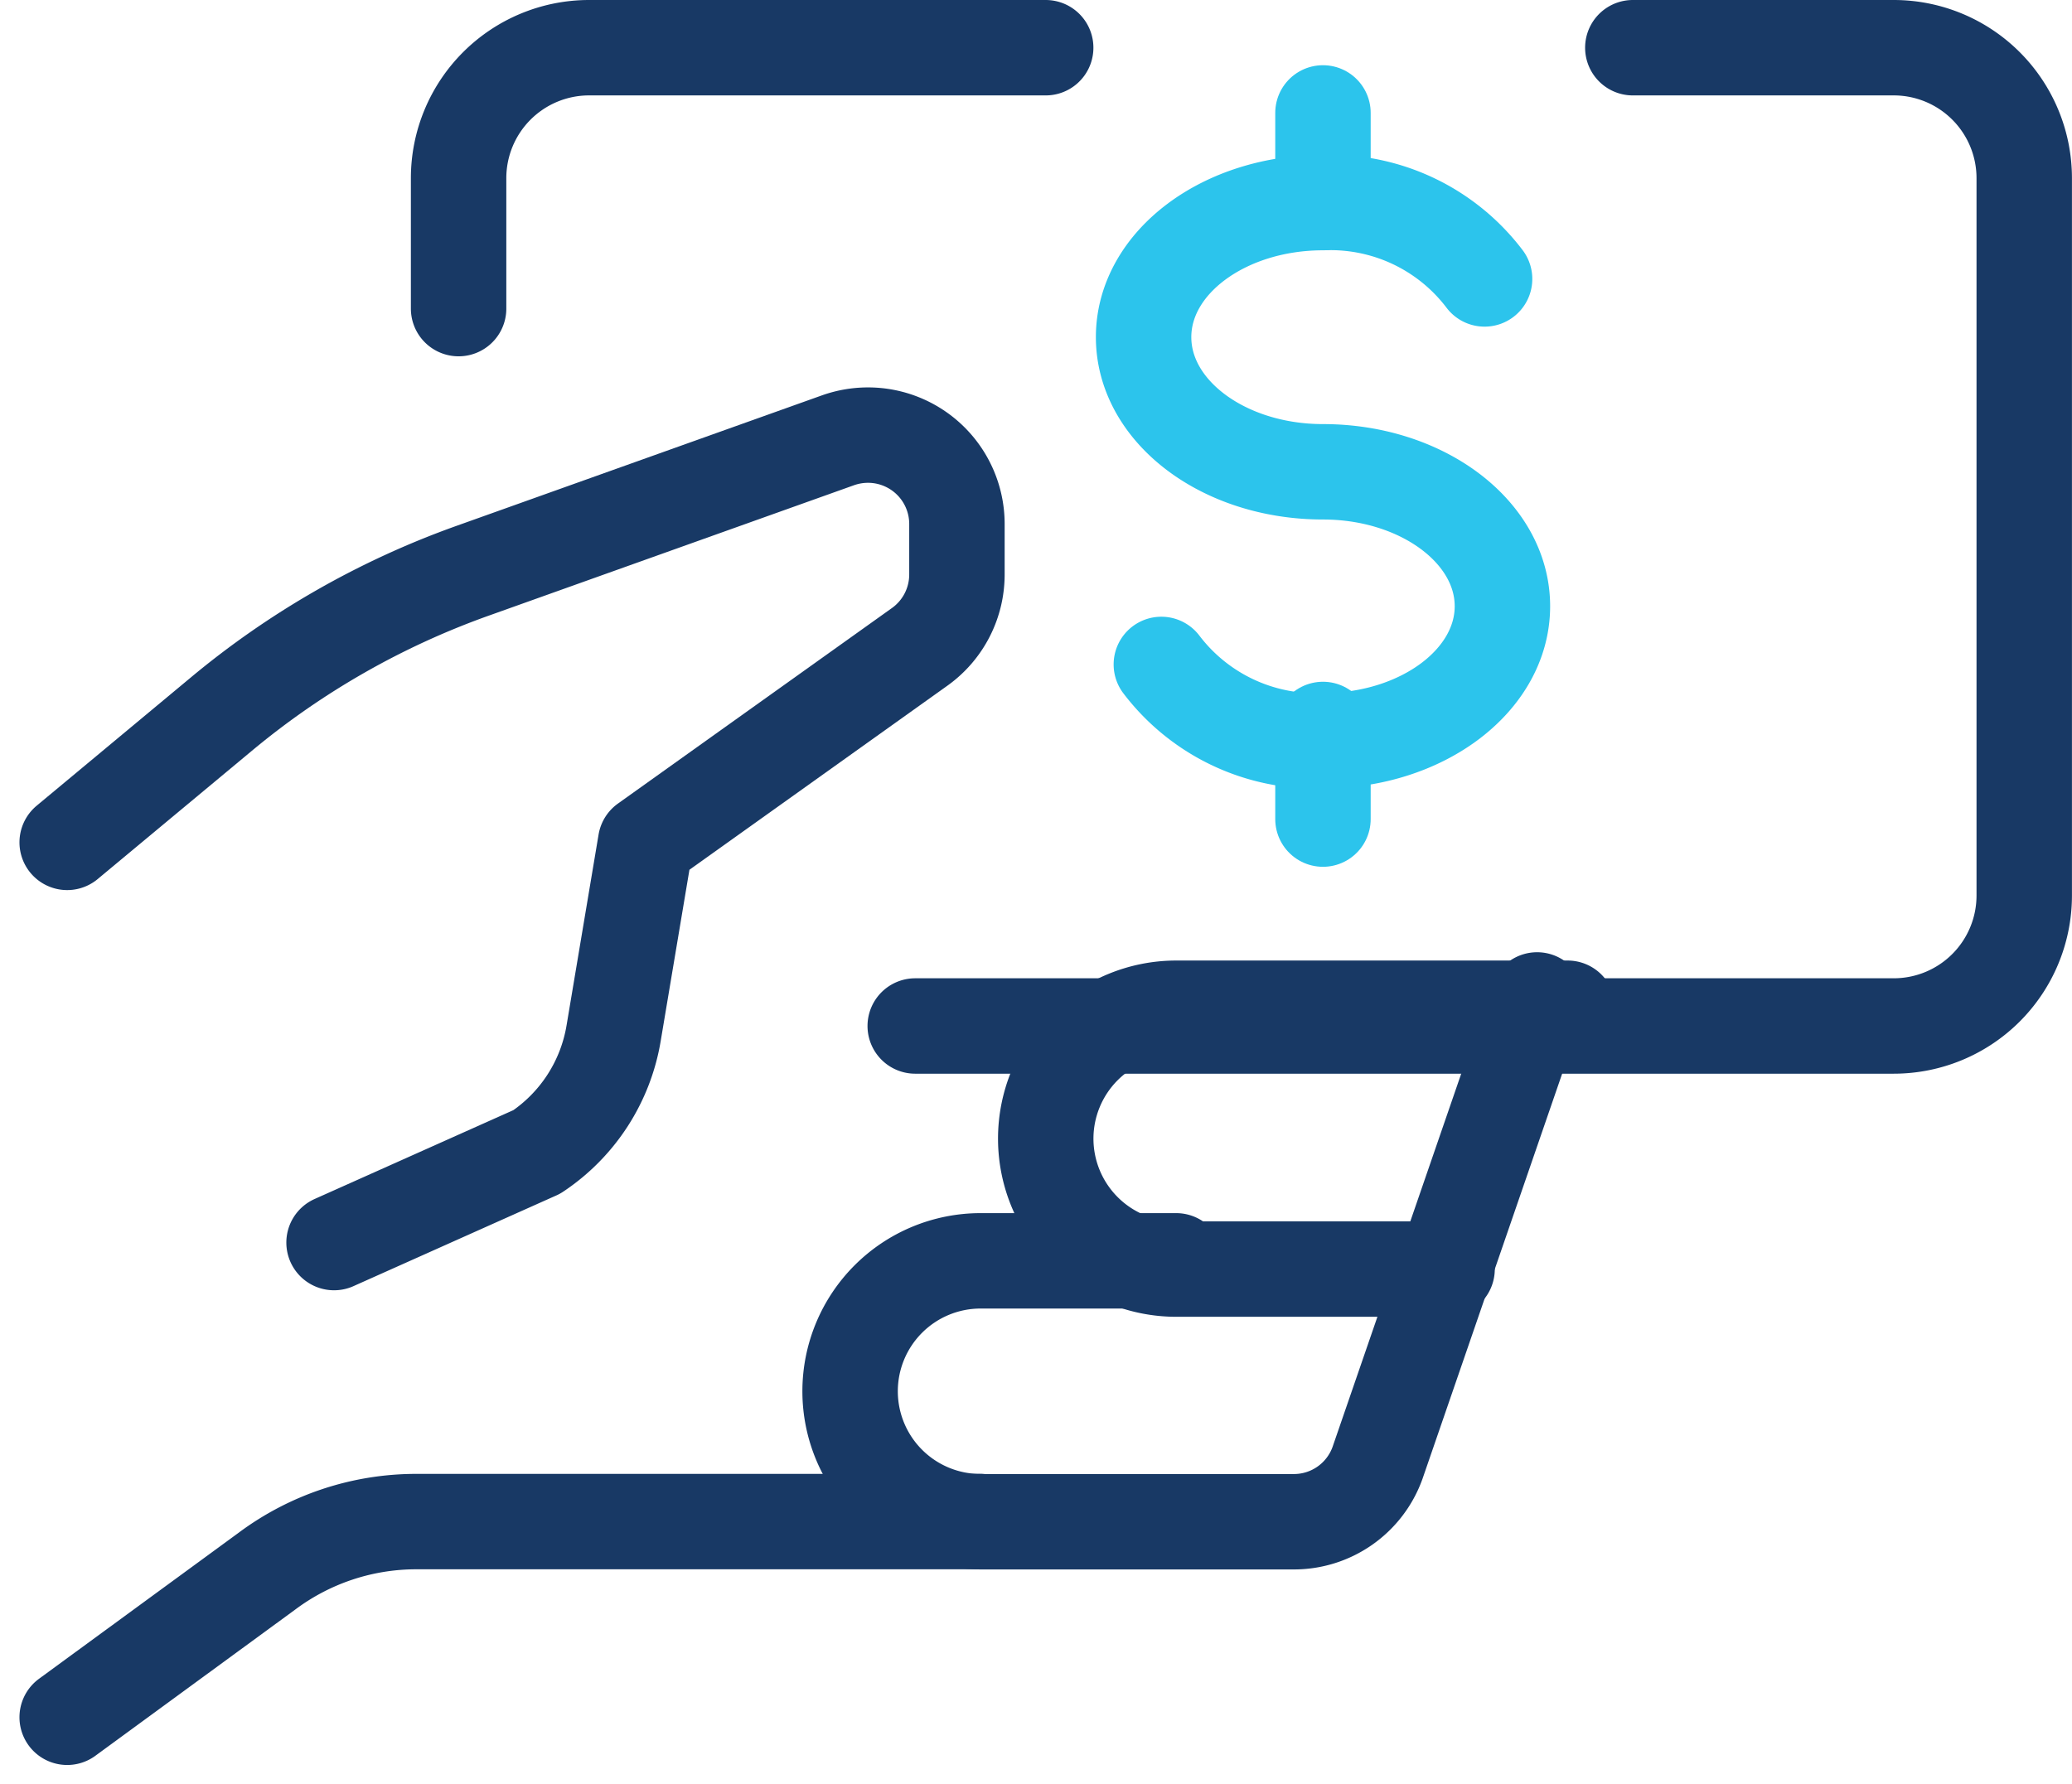
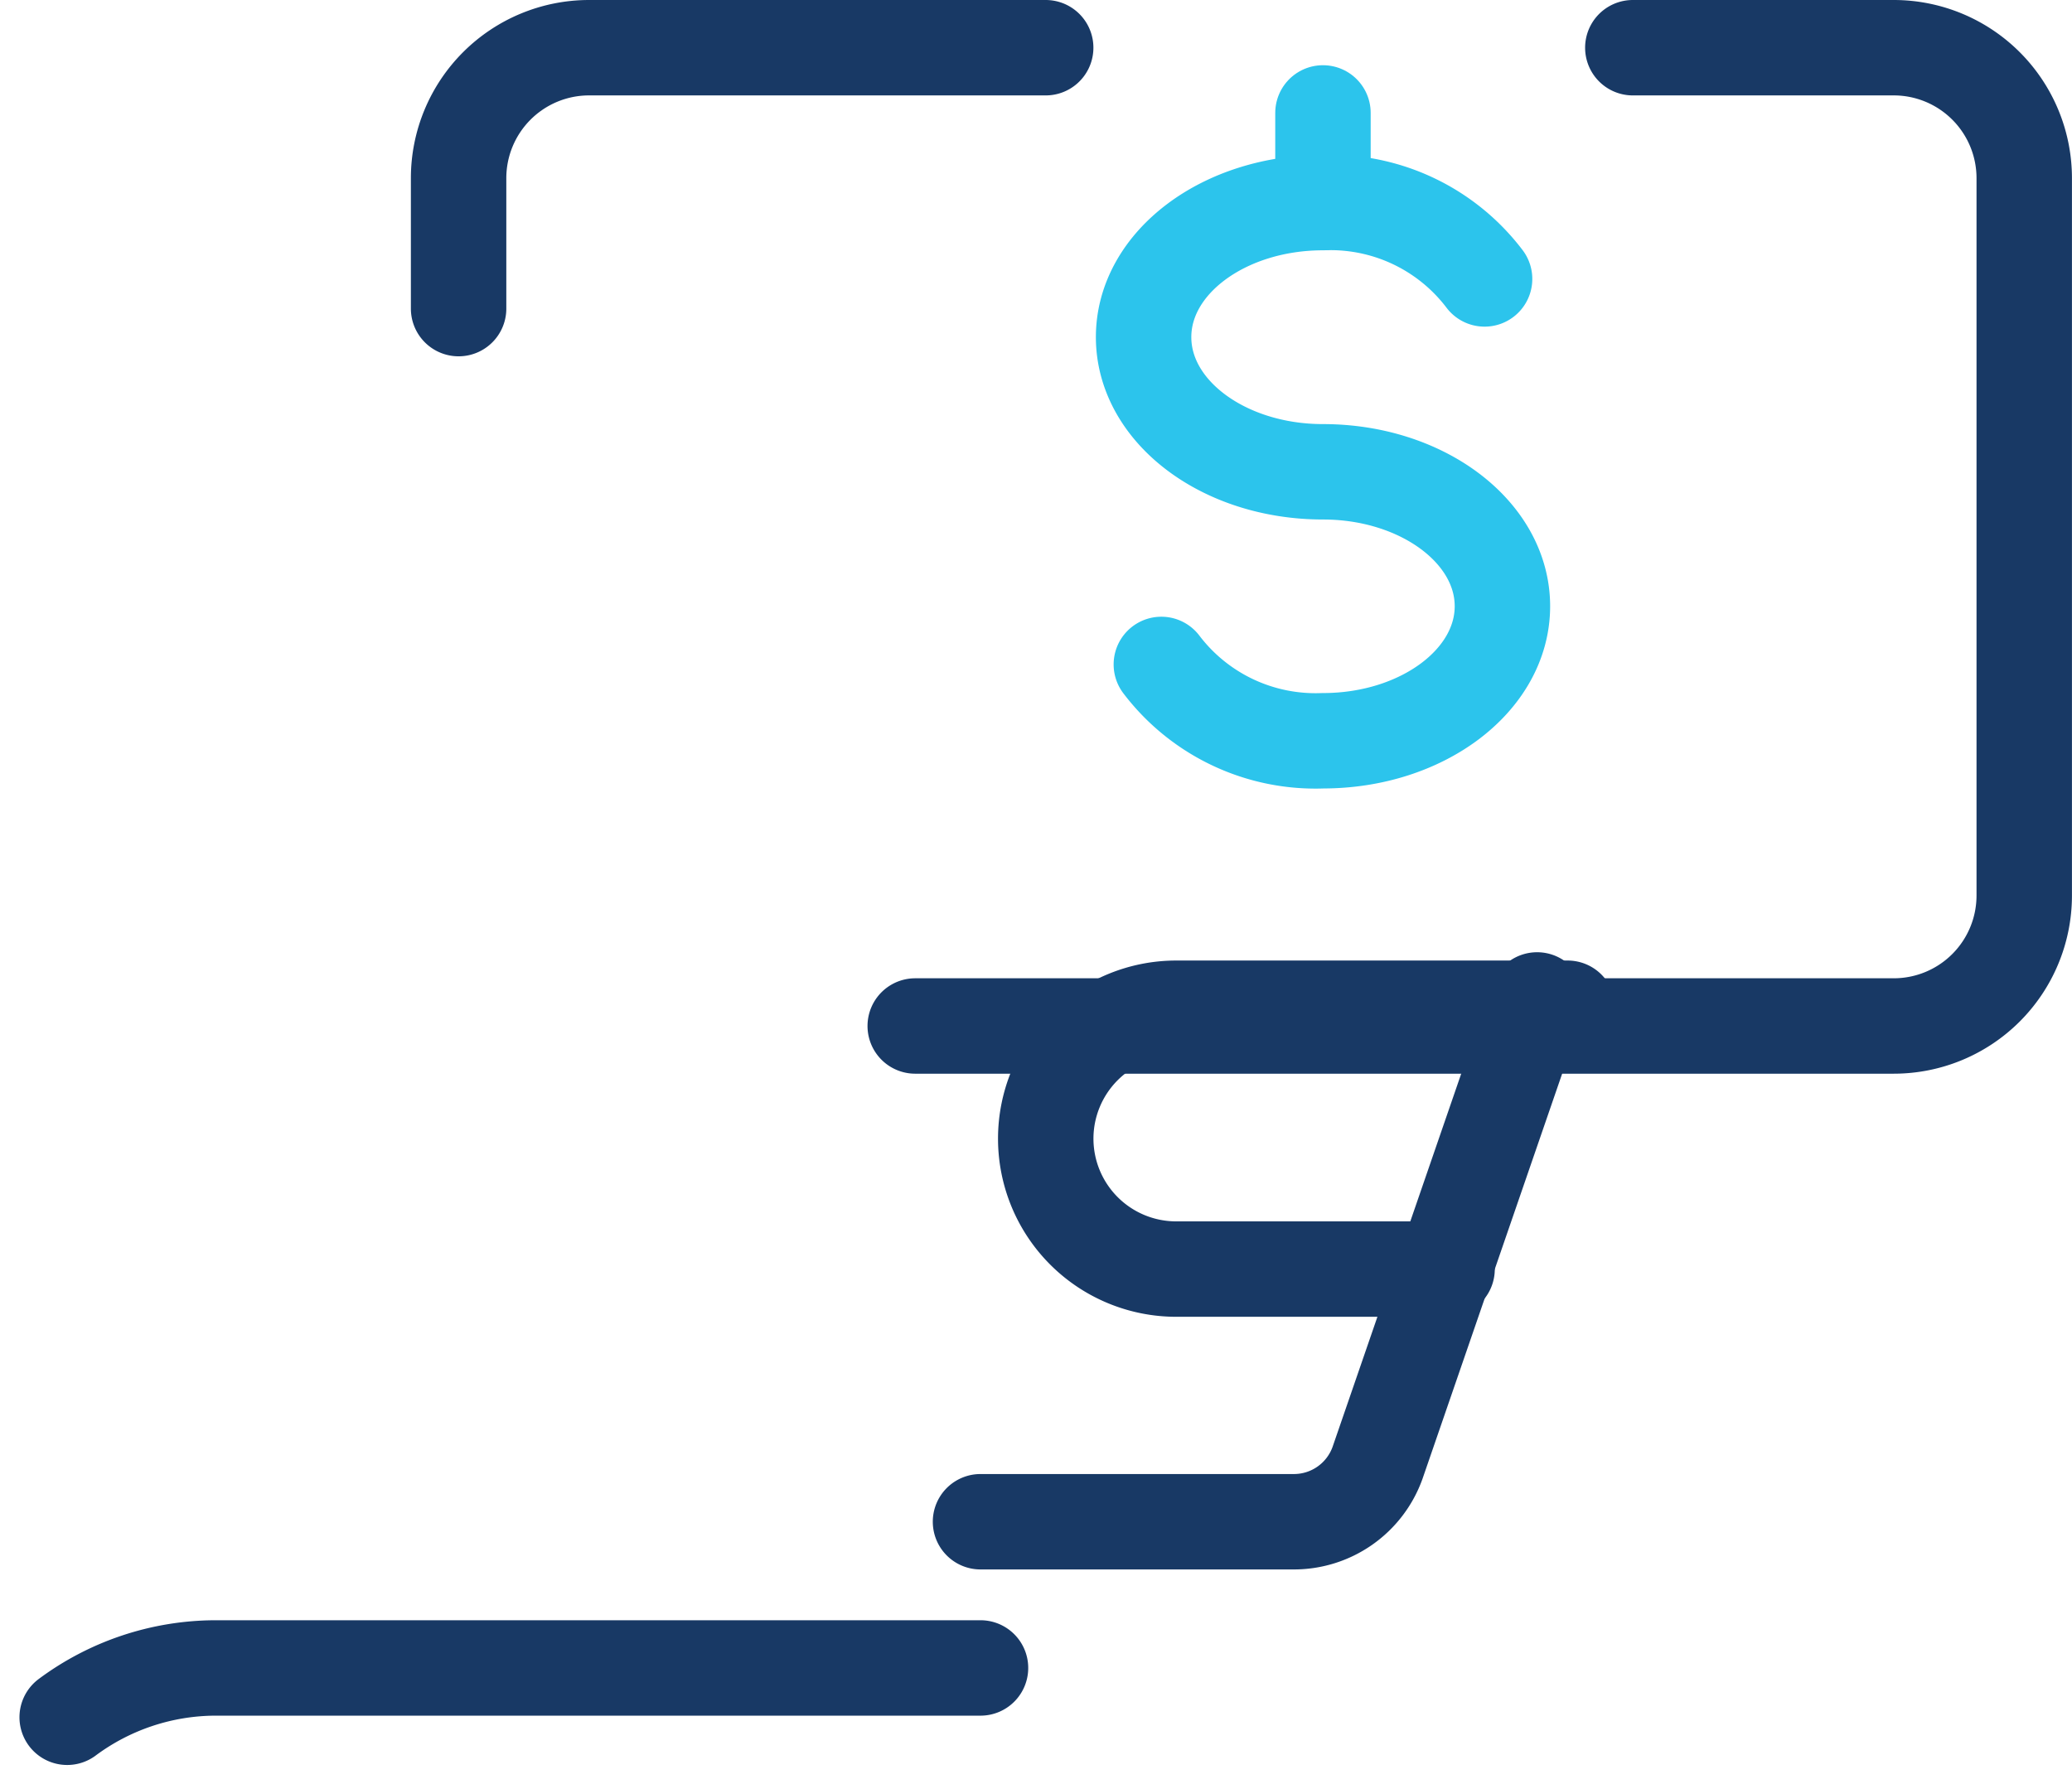
<svg xmlns="http://www.w3.org/2000/svg" width="43.424" height="37.398" viewBox="0 0 43.424 37.398">
  <g id="streamline-icon-cash-payment-bill-1_40x40" data-name="streamline-icon-cash-payment-bill-1@40x40" transform="translate(0.158 -2.75)">
-     <path id="Path_3643" data-name="Path 3643" d="M6.843,28.326l4.249-1.9a3.725,3.725,0,0,0,1.61-2.488l.671-4,5.744-4.1a1.863,1.863,0,0,0,.78-1.517V13.259A1.863,1.863,0,0,0,18.03,11.4a1.883,1.883,0,0,0-.627.109L9.745,14.244a17.325,17.325,0,0,0-5.268,3.008L1.25,19.937" transform="translate(0 0.471)" fill="none" stroke="#183965" stroke-linecap="round" stroke-linejoin="round" stroke-width="2" />
-     <path id="Path_3644" data-name="Path 3644" d="M1.25,36.6l4.193-3.068a5.231,5.231,0,0,1,3.1-1.034H20.391" transform="translate(0 2.148)" fill="none" stroke="#183965" stroke-linecap="round" stroke-linejoin="round" stroke-width="2" />
+     <path id="Path_3644" data-name="Path 3644" d="M1.25,36.6a5.231,5.231,0,0,1,3.1-1.034H20.391" transform="translate(0 2.148)" fill="none" stroke="#183965" stroke-linecap="round" stroke-linejoin="round" stroke-width="2" />
    <path id="Path_3645" data-name="Path 3645" d="M18.75,33.438H25.3a1.861,1.861,0,0,0,1.77-1.232L30.415,22.5" transform="translate(1.641 1.211)" fill="none" stroke="#183965" stroke-linecap="round" stroke-linejoin="round" stroke-width="2" />
    <path id="Path_3646" data-name="Path 3646" d="M22.247,16.4A4.056,4.056,0,0,0,25.634,18c2.076,0,3.761-1.263,3.761-2.82s-1.684-2.818-3.761-2.818S21.875,11.1,21.875,9.539s1.684-2.82,3.759-2.82a4.049,4.049,0,0,1,3.387,1.6" transform="translate(1.934 0.278)" fill="none" stroke="#2cc4ec" stroke-linecap="round" stroke-linejoin="round" stroke-width="2" />
-     <path id="Path_3647" data-name="Path 3647" d="M25.312,17.032v1.879" transform="translate(2.256 1.009)" fill="none" stroke="#2cc4ec" stroke-linecap="round" stroke-linejoin="round" stroke-width="2" />
    <path id="Path_3648" data-name="Path 3648" d="M25.312,5V6.879" transform="translate(2.256 0.117)" fill="none" stroke="#2cc4ec" stroke-linecap="round" stroke-linejoin="round" stroke-width="2" />
-     <path id="Path_3649" data-name="Path 3649" d="M23.086,27.5h-4.1a2.735,2.735,0,0,0-2.734,2.734h0a2.735,2.735,0,0,0,2.734,2.734" transform="translate(1.406 1.68)" fill="none" stroke="#183965" stroke-linecap="round" stroke-linejoin="round" stroke-width="2" />
    <path id="Path_3650" data-name="Path 3650" d="M30.938,22.5h-8.2A2.735,2.735,0,0,0,20,25.234h0a2.735,2.735,0,0,0,2.734,2.734h5.677" transform="translate(1.758 1.385)" fill="none" stroke="#183965" stroke-linecap="round" stroke-linejoin="round" stroke-width="2" />
    <path id="Path_3651" data-name="Path 3651" d="M32.539,3.75h5.469a2.735,2.735,0,0,1,2.734,2.734V21.523a2.735,2.735,0,0,1-2.734,2.734H17.5" transform="translate(1.523 0)" fill="none" stroke="#183965" stroke-linecap="round" stroke-linejoin="round" stroke-width="2" />
    <path id="Path_3652" data-name="Path 3652" d="M8.75,9.219V6.484A2.735,2.735,0,0,1,11.484,3.75h9.57" transform="translate(0.703 0)" fill="none" stroke="#183965" stroke-linecap="round" stroke-linejoin="round" stroke-width="2" />
  </g>
</svg>